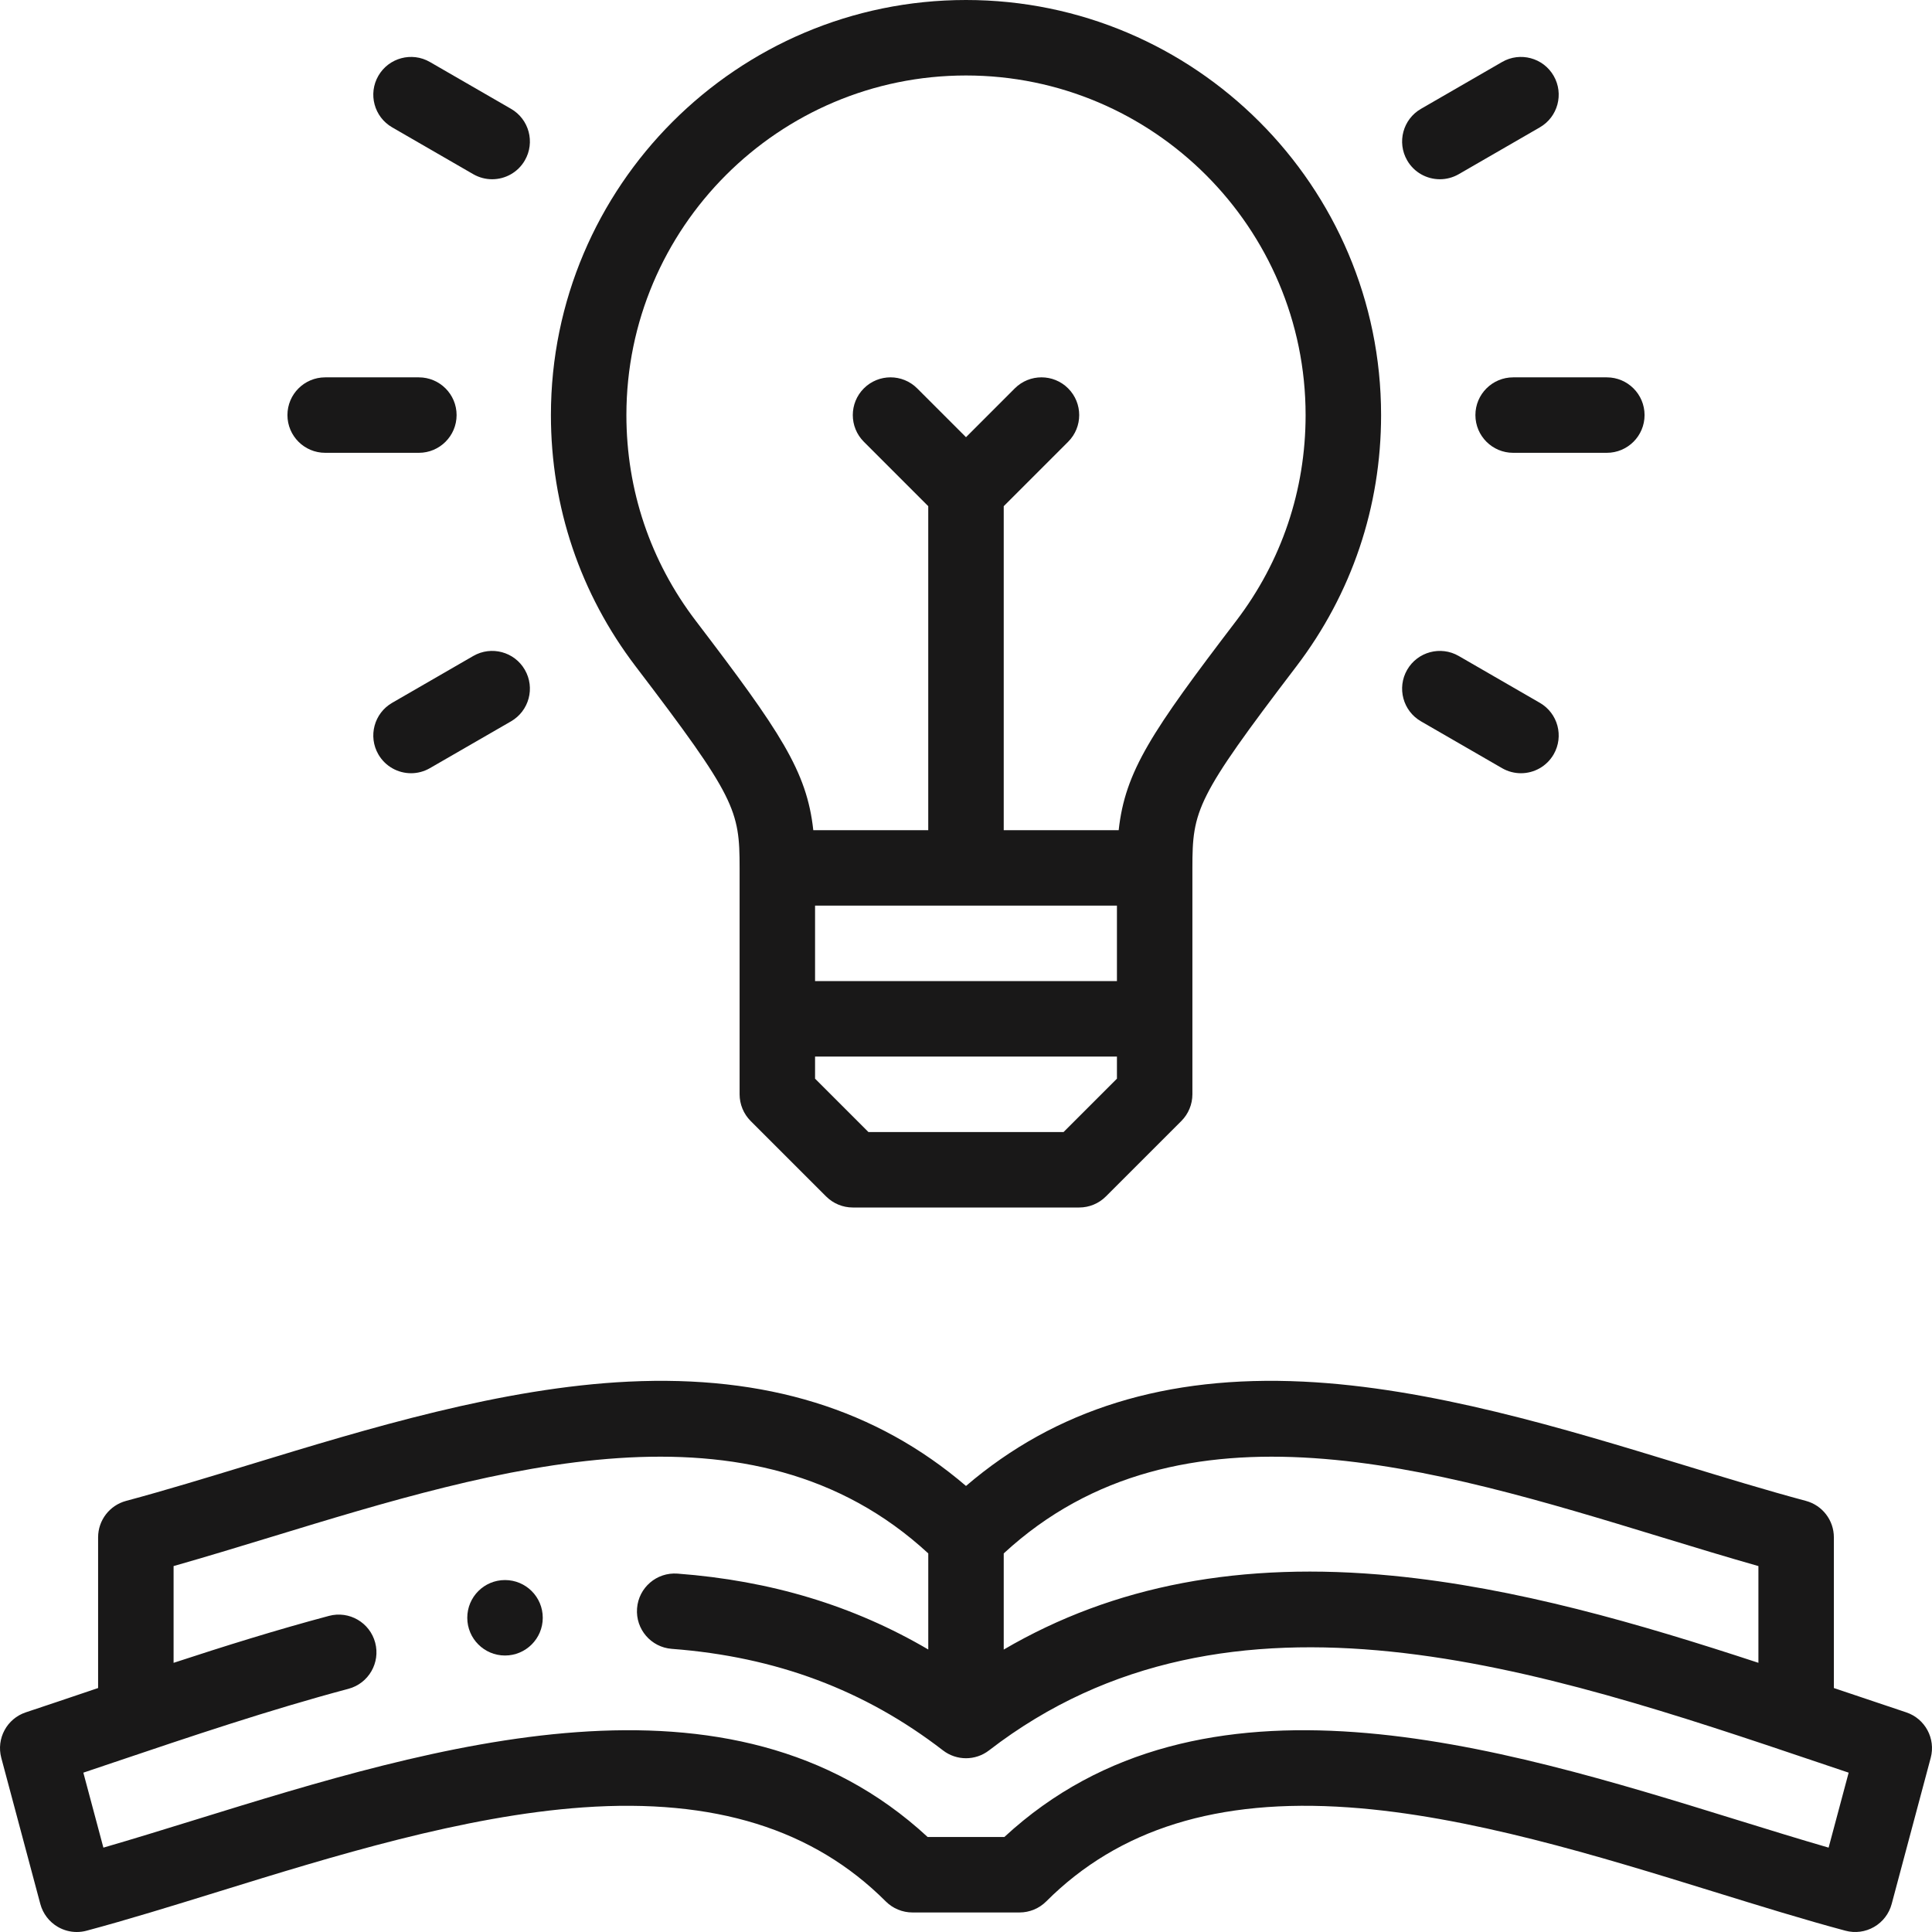
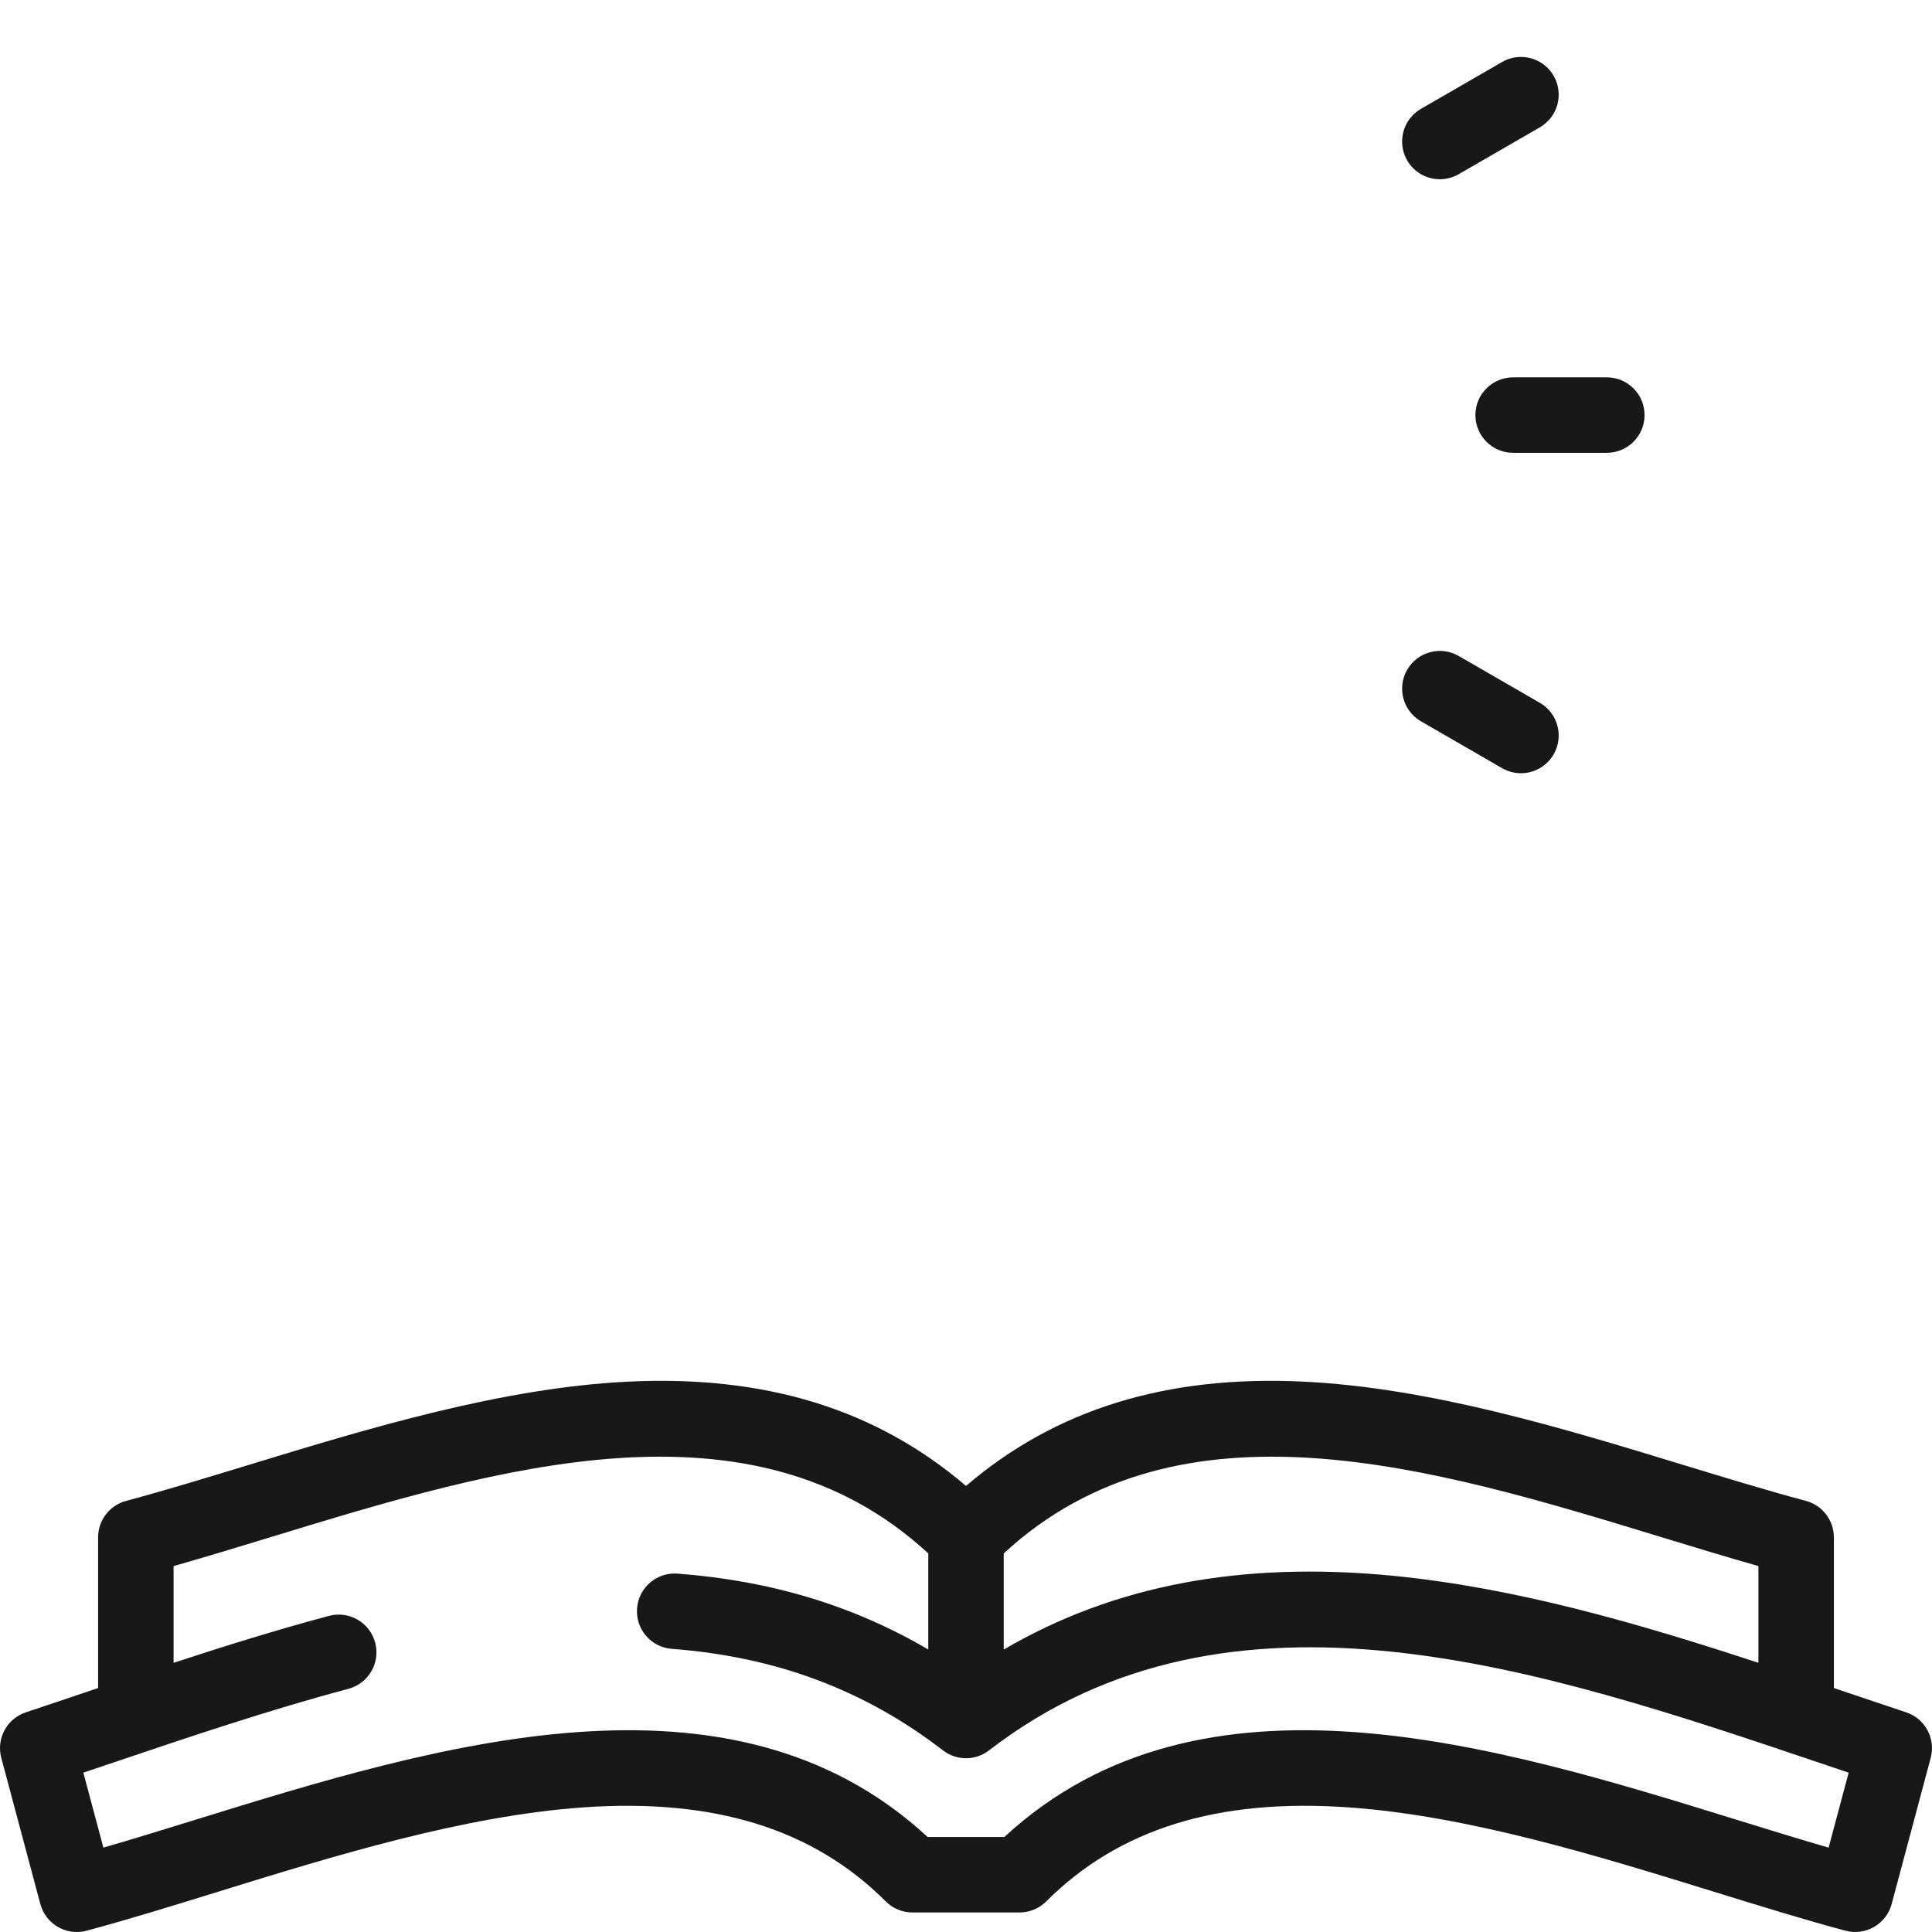
<svg xmlns="http://www.w3.org/2000/svg" width="72" height="72" viewBox="0 0 72 72" fill="none">
  <g clip-path="url(#clip0_2205_58)">
-     <path d="M27.563 32.344V40.781C27.563 41.154 27.711 41.512 27.974 41.776L30.787 44.588C31.051 44.852 31.408 45 31.781 45H40.219C40.592 45 40.95 44.852 41.213 44.588L44.026 41.776C44.289 41.512 44.437 41.154 44.437 40.781V32.344C44.437 30.191 44.581 29.728 48.308 24.839C50.376 22.127 51.469 18.887 51.469 15.469C51.469 6.939 44.529 0 36 0C27.471 0 20.531 6.939 20.531 15.469C20.531 18.887 21.624 22.127 23.692 24.839C27.419 29.728 27.563 30.191 27.563 32.344ZM41.625 33.75V36.563H30.375V33.75H41.625ZM39.636 42.188H32.364L30.375 40.199V39.375H41.625V40.199L39.636 42.188ZM36 2.813C42.979 2.813 48.656 8.49 48.656 15.469C48.656 18.266 47.763 20.916 46.072 23.134C42.917 27.271 41.93 28.741 41.69 30.938H37.406V18.864L39.807 16.463C40.356 15.914 40.356 15.024 39.807 14.474C39.258 13.925 38.367 13.925 37.818 14.474L36 16.293L34.182 14.475C33.633 13.925 32.743 13.925 32.193 14.474C31.644 15.024 31.644 15.914 32.193 16.463L34.593 18.864V30.938H30.309C30.07 28.741 29.082 27.271 25.928 23.134C24.237 20.916 23.344 18.266 23.344 15.469C23.344 8.49 29.021 2.813 36 2.813Z" fill="#191818" />
-     <path d="M12.119 16.875H15.61C16.386 16.875 17.016 16.245 17.016 15.469C17.016 14.692 16.386 14.063 15.61 14.063H12.119C11.342 14.063 10.712 14.692 10.712 15.469C10.712 16.245 11.342 16.875 12.119 16.875Z" fill="#191818" />
-     <path d="M14.615 4.746L17.638 6.492C17.86 6.619 18.102 6.68 18.34 6.68C18.826 6.68 19.299 6.428 19.559 5.977C19.948 5.304 19.717 4.444 19.045 4.056L16.021 2.31C15.348 1.922 14.489 2.153 14.1 2.825C13.712 3.498 13.942 4.358 14.615 4.746Z" fill="#191818" />
-     <path d="M17.638 24.446L14.615 26.192C13.942 26.58 13.712 27.44 14.1 28.113C14.361 28.564 14.833 28.816 15.319 28.816C15.558 28.816 15.8 28.755 16.021 28.627L19.045 26.882C19.717 26.493 19.948 25.634 19.559 24.961C19.171 24.288 18.311 24.058 17.638 24.446Z" fill="#191818" />
    <path d="M54.984 15.469C54.984 16.245 55.614 16.875 56.391 16.875H59.882C60.658 16.875 61.288 16.245 61.288 15.469C61.288 14.692 60.658 14.063 59.882 14.063H56.391C55.614 14.063 54.984 14.692 54.984 15.469Z" fill="#191818" />
    <path d="M53.66 6.68C53.899 6.68 54.14 6.619 54.362 6.492L57.385 4.746C58.058 4.358 58.288 3.498 57.9 2.825C57.512 2.153 56.652 1.922 55.979 2.31L52.956 4.056C52.283 4.444 52.053 5.304 52.441 5.977C52.701 6.428 53.174 6.68 53.66 6.68Z" fill="#191818" />
    <path d="M52.956 26.882L55.979 28.628C56.2 28.755 56.442 28.816 56.681 28.816C57.167 28.816 57.639 28.564 57.9 28.113C58.288 27.44 58.058 26.58 57.385 26.192L54.362 24.446C53.689 24.058 52.829 24.289 52.441 24.961C52.053 25.634 52.283 26.494 52.956 26.882Z" fill="#191818" />
    <path d="M71.036 63.813C70.253 63.553 69.46 63.285 68.657 63.014C68.552 62.979 68.448 62.944 68.343 62.908V57.292C68.343 56.656 67.916 56.099 67.301 55.934C65.829 55.539 64.299 55.072 62.68 54.578C58.285 53.236 53.305 51.716 48.571 51.489C43.466 51.244 39.339 52.518 36 55.377C32.661 52.519 28.533 51.245 23.429 51.489C18.695 51.716 13.714 53.236 9.32 54.578C7.7 55.072 6.171 55.539 4.699 55.934C4.084 56.099 3.656 56.656 3.656 57.292V62.908C3.55 62.944 3.443 62.98 3.337 63.016C2.536 63.287 1.745 63.554 0.964 63.813C0.257 64.047 -0.144 64.791 0.048 65.511L1.503 70.957C1.6 71.317 1.835 71.624 2.158 71.811C2.374 71.936 2.617 72 2.862 72C2.983 72 3.106 71.984 3.226 71.952C4.771 71.538 6.4 71.034 8.126 70.5C12.413 69.173 17.272 67.67 21.735 67.356C26.622 67.013 30.309 68.159 33.01 70.86C33.274 71.124 33.632 71.272 34.005 71.272H37.995C38.368 71.272 38.726 71.124 38.99 70.86C41.691 68.159 45.379 67.011 50.264 67.356C54.728 67.67 59.587 69.174 63.874 70.5C65.6 71.034 67.229 71.538 68.774 71.952C69.135 72.049 69.519 71.998 69.842 71.811C70.165 71.624 70.401 71.317 70.497 70.956L71.952 65.51C72.144 64.791 71.743 64.047 71.036 63.813ZM61.859 57.268C63.128 57.656 64.344 58.026 65.531 58.363V61.968C61.071 60.503 56.505 59.172 51.892 58.723C46.269 58.176 41.502 59.077 37.406 61.475V57.892C37.406 57.891 37.406 57.891 37.406 57.891C43.99 51.813 53.472 54.708 61.859 57.268ZM68.147 68.856C67.05 68.538 65.901 68.183 64.706 67.813C55.814 65.062 44.788 61.651 37.429 68.46H34.571C27.212 61.651 16.187 65.062 7.295 67.813C6.099 68.183 4.95 68.538 3.853 68.856L3.106 66.062C3.481 65.936 3.858 65.809 4.236 65.681C7.081 64.721 10.023 63.727 12.986 62.937C13.736 62.737 14.182 61.966 13.982 61.216C13.782 60.465 13.011 60.019 12.261 60.219C10.3 60.742 8.367 61.346 6.469 61.969V58.363C7.656 58.026 8.872 57.655 10.141 57.268C18.528 54.707 28.01 51.813 34.594 57.891V57.891V61.472C31.805 59.836 28.725 58.906 25.249 58.644C24.472 58.586 23.799 59.166 23.741 59.94C23.682 60.715 24.262 61.39 25.037 61.448C28.916 61.742 32.221 62.979 35.141 65.231C35.647 65.622 36.353 65.622 36.859 65.231C45.862 58.286 57.494 62.214 67.757 65.679C68.138 65.808 68.517 65.935 68.894 66.062L68.147 68.856Z" fill="#191818" />
-     <path d="M18.82 58.884H18.819C18.043 58.884 17.414 59.513 17.414 60.29C17.414 61.066 18.044 61.696 18.82 61.696C19.597 61.696 20.227 61.066 20.227 60.29C20.227 59.513 19.597 58.884 18.82 58.884Z" fill="#191818" />
  </g>
  <defs>
    <clipPath id="clip0_2205_58">
      <rect width="72" height="72" fill="white" />
    </clipPath>
  </defs>
</svg>